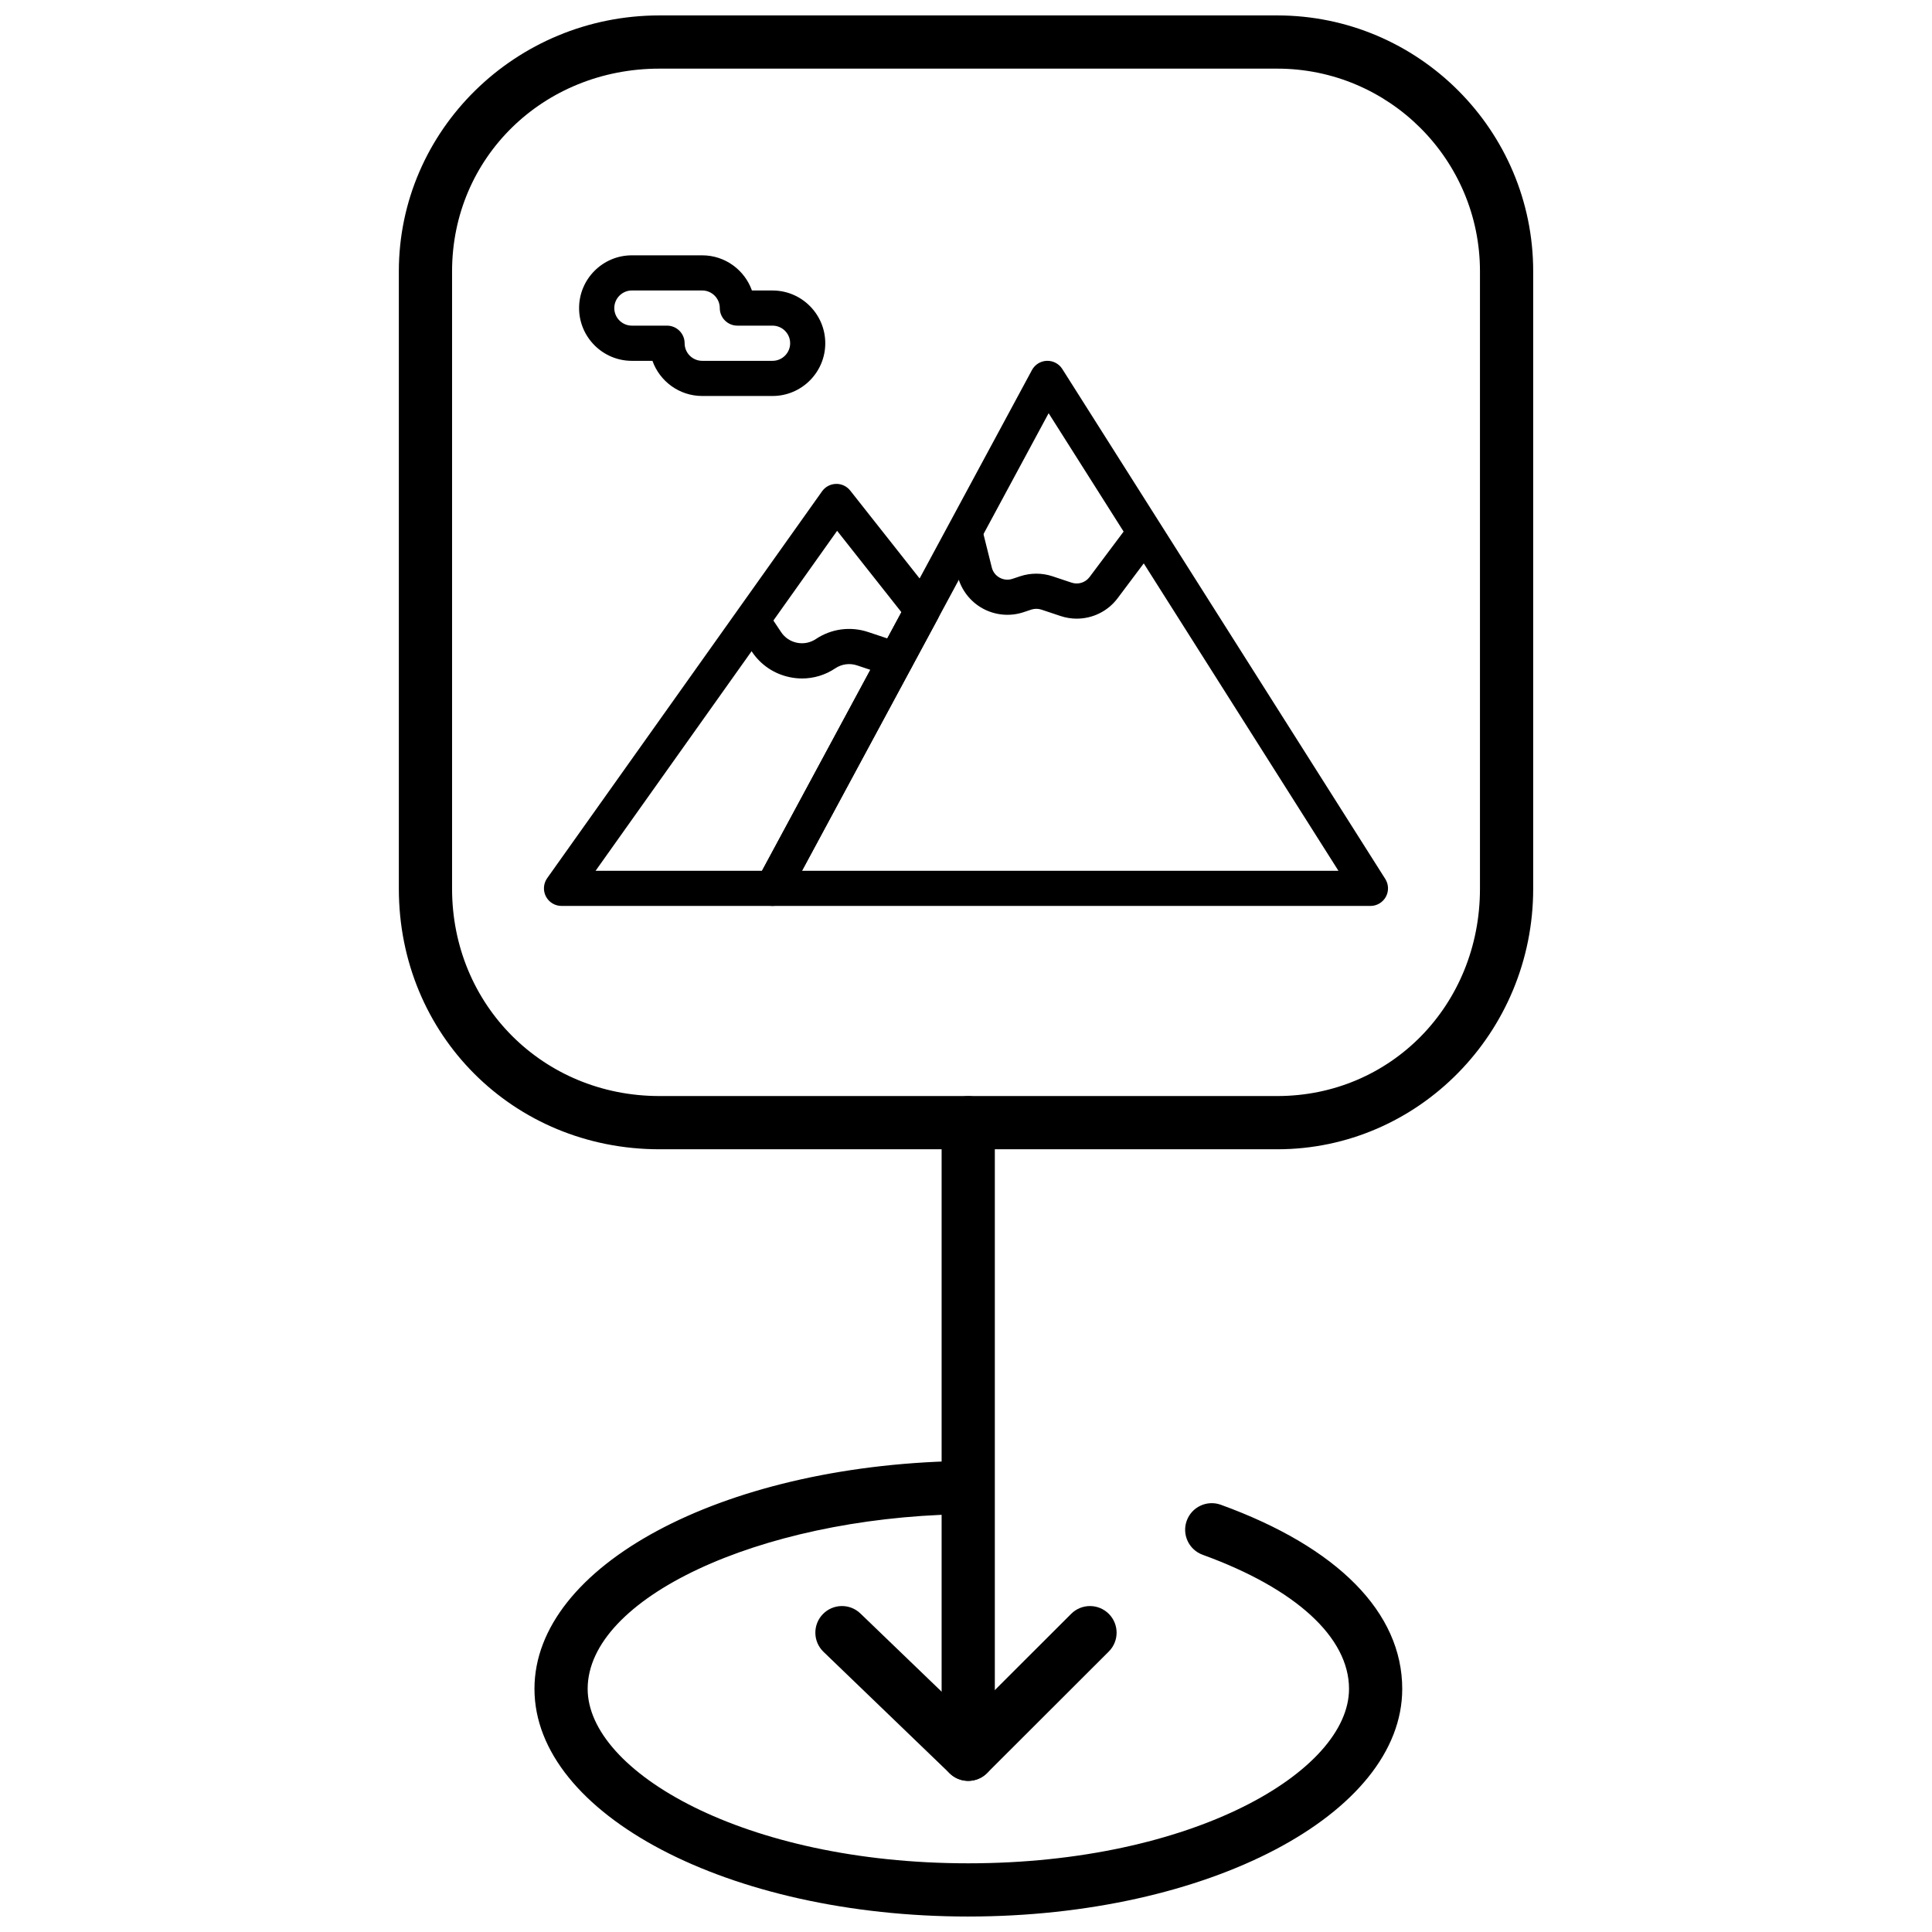
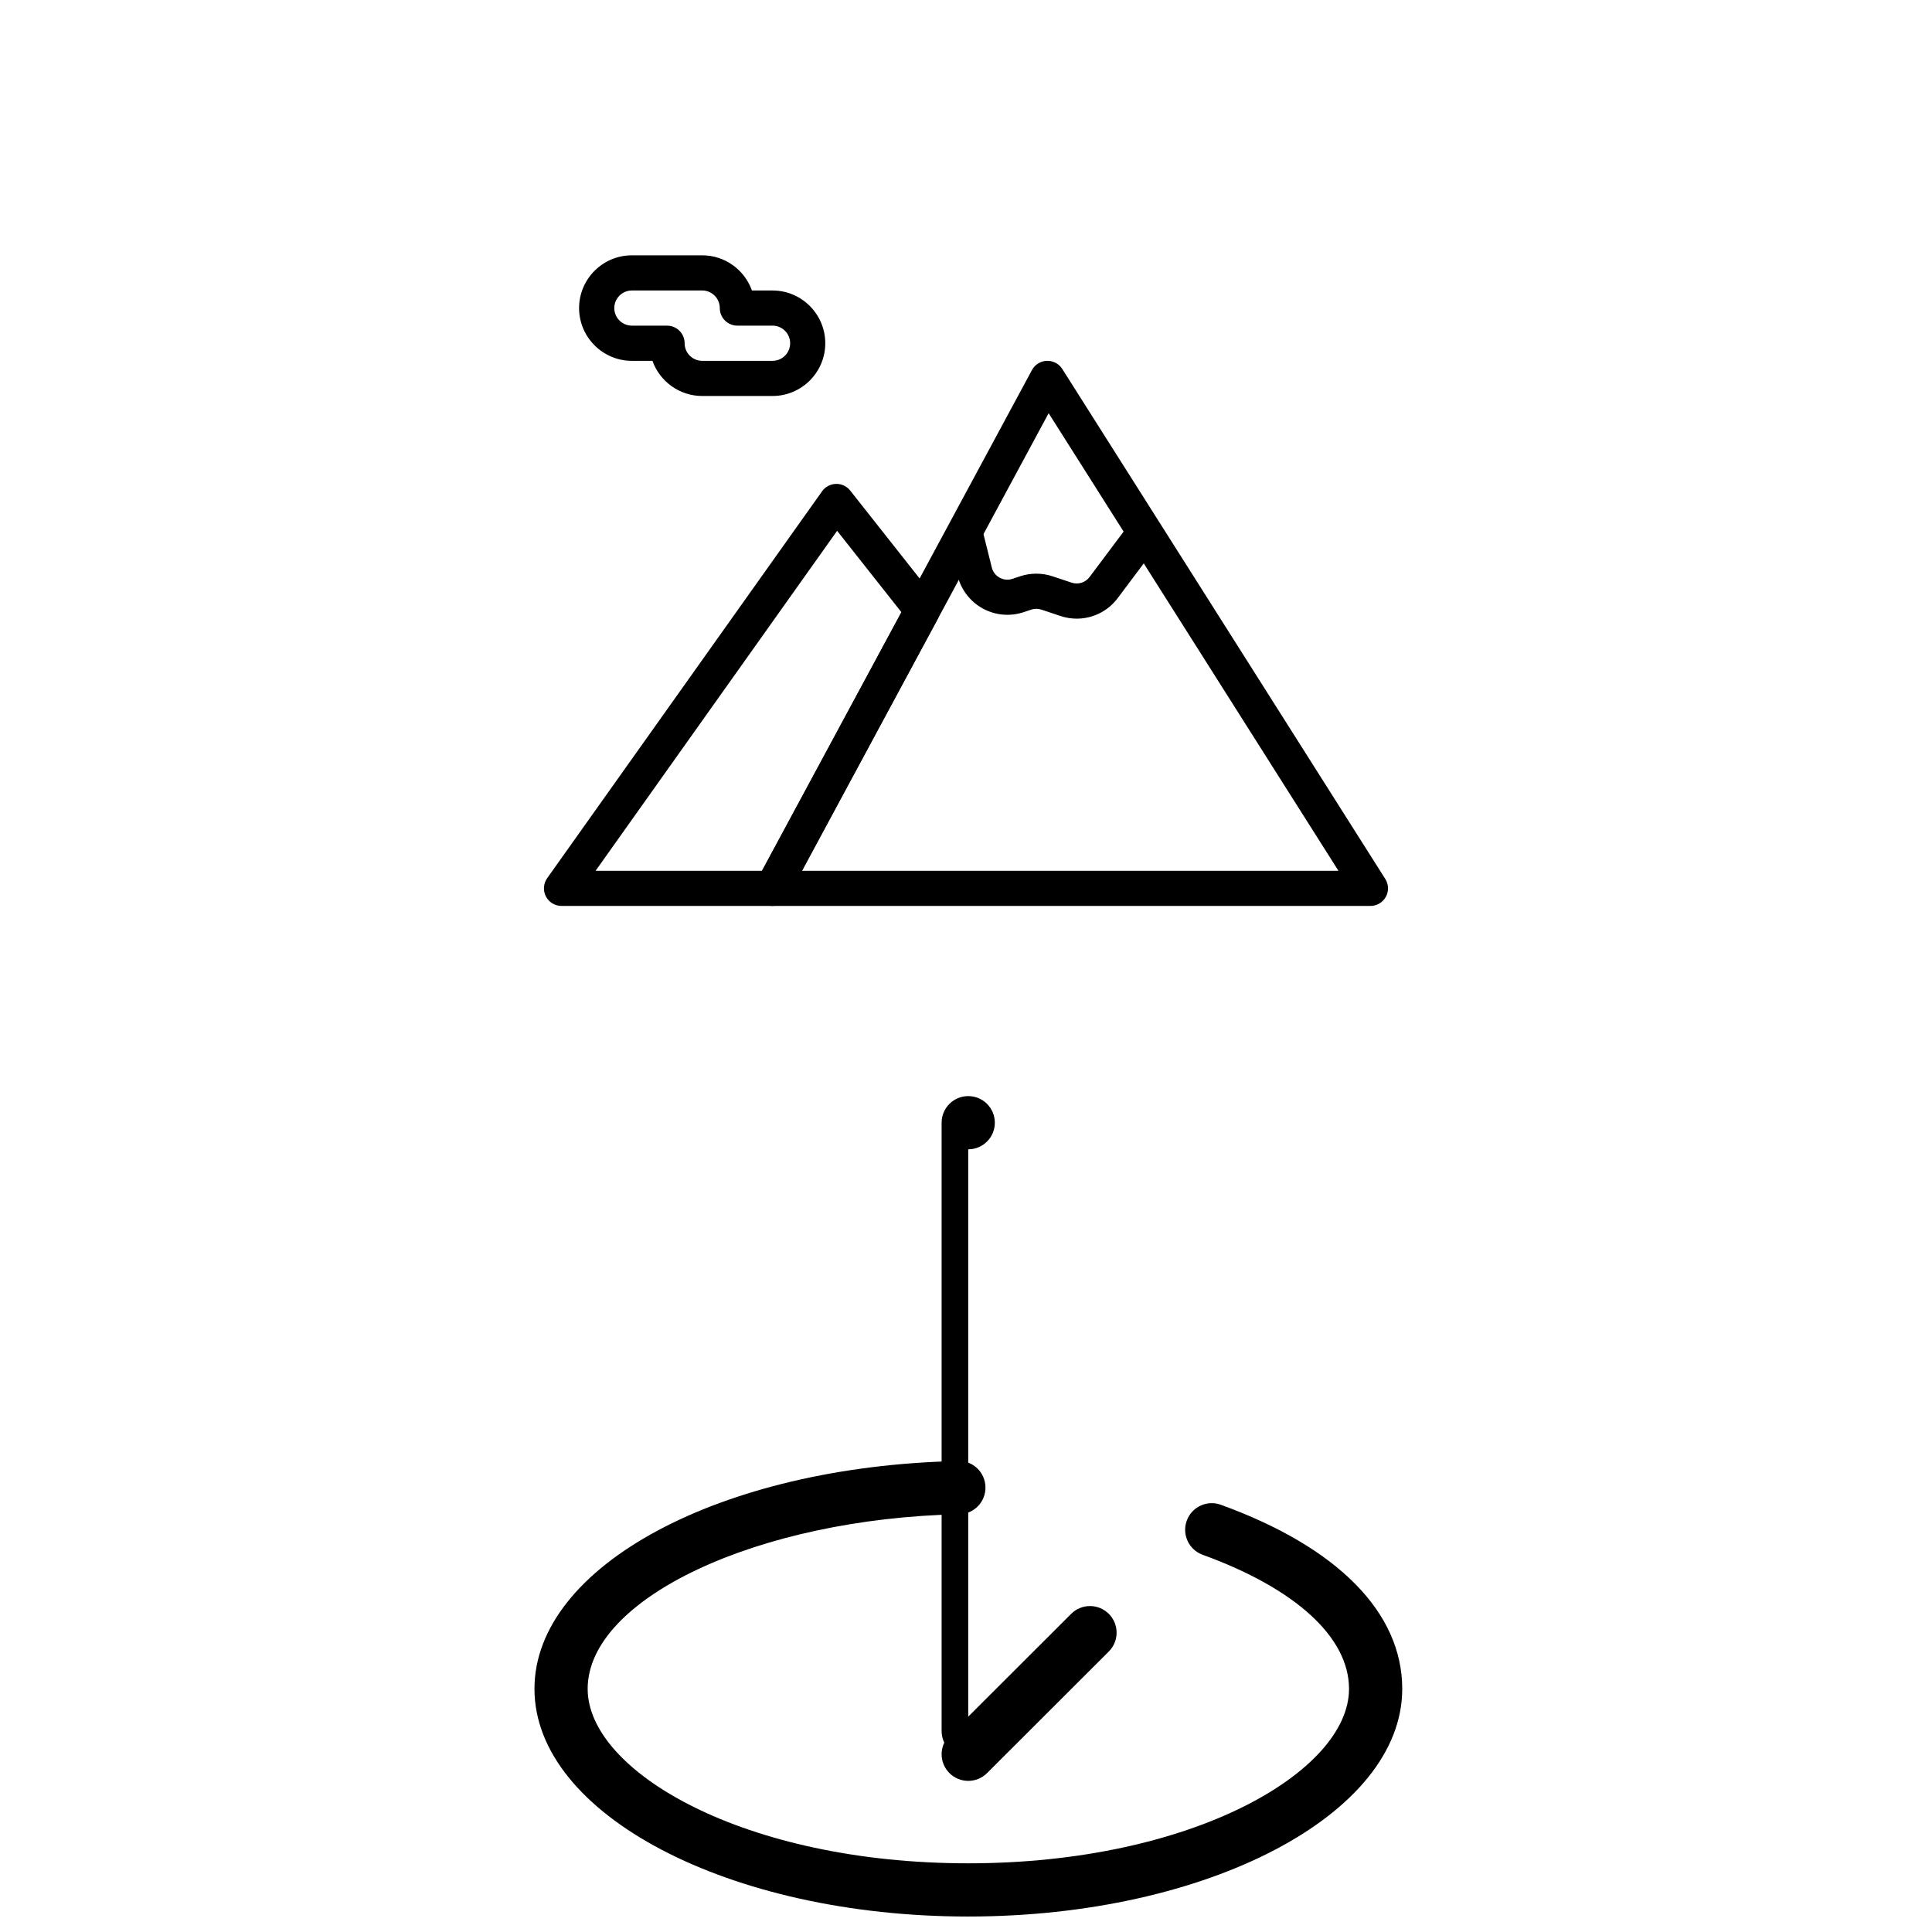
<svg xmlns="http://www.w3.org/2000/svg" width="800px" height="800px" version="1.1" viewBox="144 144 512 512">
  <defs>
    <clipPath id="b">
-       <path d="m249 148.09h302v300.91h-302z" />
-     </clipPath>
+       </clipPath>
    <clipPath id="a">
      <path d="m285 531h231v120.9h-231z" />
    </clipPath>
  </defs>
  <g clip-path="url(#b)">
    <path d="m482.48 448.57h-163.72c-38.727 0-69.062-30.324-69.062-69.043v-163.62c0-37.395 30.98-67.82 69.062-67.82h163.72c37.402 0 67.832 30.426 67.832 67.82v163.62c-0.004 38.07-30.43 69.043-67.832 69.043zm-163.72-286.38c-30.816 0-54.957 23.594-54.957 53.715v163.62c0 30.809 24.141 54.938 54.957 54.938h163.72c30.125 0 53.727-24.129 53.727-54.938v-163.62c0-29.621-24.102-53.715-53.727-53.715z" />
  </g>
-   <path d="m400.59 609.79c-3.894 0-7.051-3.156-7.051-7.051v-161.21c0-3.894 3.156-7.051 7.051-7.051 3.894 0 7.051 3.156 7.051 7.051v161.21c0.004 3.894-3.152 7.051-7.051 7.051z" />
+   <path d="m400.59 609.79c-3.894 0-7.051-3.156-7.051-7.051v-161.21c0-3.894 3.156-7.051 7.051-7.051 3.894 0 7.051 3.156 7.051 7.051c0.004 3.894-3.152 7.051-7.051 7.051z" />
  <path d="m400.59 615.95c-1.805 0-3.613-0.688-4.988-2.07-2.754-2.754-2.75-7.223 0.008-9.973l32.262-32.223c2.754-2.754 7.219-2.75 9.977 0.008 2.754 2.754 2.75 7.223-0.008 9.977l-32.262 32.223c-1.383 1.371-3.184 2.059-4.988 2.059z" />
-   <path d="m400.59 615.95c-1.762 0-3.523-0.656-4.891-1.973l-33.461-32.223c-2.805-2.703-2.891-7.168-0.188-9.973 2.703-2.809 7.168-2.891 9.973-0.188l33.465 32.223c2.805 2.703 2.891 7.168 0.188 9.973-1.391 1.434-3.238 2.16-5.086 2.16z" />
  <g clip-path="url(#a)">
    <path d="m400.59 651.9c-63.383 0-114.95-27.066-114.95-60.34 0-32.527 49.34-59.047 112.32-60.371 3.898-0.133 7.117 3.008 7.199 6.902 0.082 3.894-3.008 7.117-6.902 7.199-53.402 1.125-98.52 22.316-98.52 46.273 0 21.867 41.418 46.234 100.85 46.234 59.473 0 100.92-24.367 100.92-46.234 0-13.637-14.137-26.586-38.785-35.527-3.66-1.332-5.551-5.375-4.223-9.035s5.375-5.547 9.035-4.223c31.004 11.25 48.074 28.574 48.074 48.789 0.004 33.266-51.594 60.332-115.02 60.332z" />
  </g>
  <path d="m348.73 384.08h-55.922c-1.742 0-3.34-0.973-4.141-2.519-0.797-1.551-0.664-3.418 0.34-4.836l72.852-102.53c0.848-1.195 2.215-1.922 3.68-1.957 1.453-0.047 2.863 0.613 3.777 1.766l22.785 28.863c1.145 1.457 1.324 3.461 0.438 5.098l-39.703 73.664c-0.812 1.508-2.391 2.449-4.106 2.449zm-46.891-9.316h44.105l36.941-68.523-17.039-21.57z" />
  <path d="m507.18 384.08h-158.45c-1.641 0-3.156-0.859-3.996-2.269-0.84-1.41-0.879-3.16-0.109-4.602l72.852-135.14c0.785-1.457 2.285-2.391 3.938-2.445 1.656-0.059 3.219 0.766 4.102 2.16l85.598 135.15c0.91 1.438 0.961 3.25 0.148 4.734-0.824 1.492-2.387 2.414-4.086 2.414zm-150.64-9.316h142.16l-76.801-121.26z" />
  <path d="m429.35 307.95c-1.43 0-2.883-0.23-4.301-0.703l-5.07-1.691c-0.867-0.289-1.82-0.289-2.691 0l-2.031 0.68c-3.574 1.191-7.516 0.832-10.816-0.977-3.309-1.812-5.731-4.953-6.644-8.602l-2.328-9.309c-0.625-2.496 0.902-5.027 3.394-5.652 2.5-0.621 5.023 0.895 5.652 3.394l2.324 9.309c0.289 1.16 1.031 2.117 2.078 2.691 1.051 0.578 2.258 0.684 3.387 0.309l2.039-0.68c2.769-0.922 5.809-0.922 8.578 0l5.074 1.691c1.734 0.578 3.644-0.016 4.746-1.484l10.117-13.504c1.555-2.055 4.473-2.477 6.535-0.926 2.051 1.543 2.477 4.461 0.926 6.523l-10.129 13.504c-2.602 3.477-6.644 5.426-10.84 5.426z" />
-   <path d="m356.55 323.8c-1.047 0-2.106-0.102-3.156-0.32-4.18-0.836-7.777-3.246-10.141-6.789l-3.059-4.594c-1.43-2.141-0.848-5.031 1.293-6.457 2.133-1.43 5.031-0.848 6.461 1.293l3.059 4.59c0.984 1.473 2.477 2.469 4.219 2.816 1.734 0.348 3.492-0.004 4.973-0.98 4.121-2.75 9.176-3.426 13.879-1.863l8.742 2.918c2.445 0.809 3.766 3.449 2.953 5.891-0.816 2.441-3.457 3.766-5.894 2.945l-8.746-2.914c-1.949-0.652-4.059-0.371-5.769 0.77-2.644 1.777-5.691 2.695-8.812 2.695z" />
  <path d="m348.73 248.94h-18.637c-6.078 0-11.262-3.898-13.188-9.316h-5.457c-7.707 0-13.984-6.277-13.984-13.98 0-7.711 6.273-13.98 13.984-13.98h18.641c6.074 0 11.254 3.894 13.18 9.32h5.457c7.707 0 13.98 6.273 13.98 13.984 0.004 7.699-6.269 13.973-13.977 13.973zm-37.277-27.961c-2.562 0-4.66 2.094-4.66 4.664 0 2.566 2.094 4.656 4.66 4.656h9.316c2.574 0 4.664 2.09 4.664 4.664 0 2.566 2.082 4.66 4.664 4.66h18.637c2.57 0 4.664-2.094 4.664-4.66 0-2.574-2.09-4.664-4.664-4.664h-9.316c-2.574 0-4.668-2.082-4.668-4.656 0-2.57-2.09-4.664-4.656-4.664z" />
</svg>